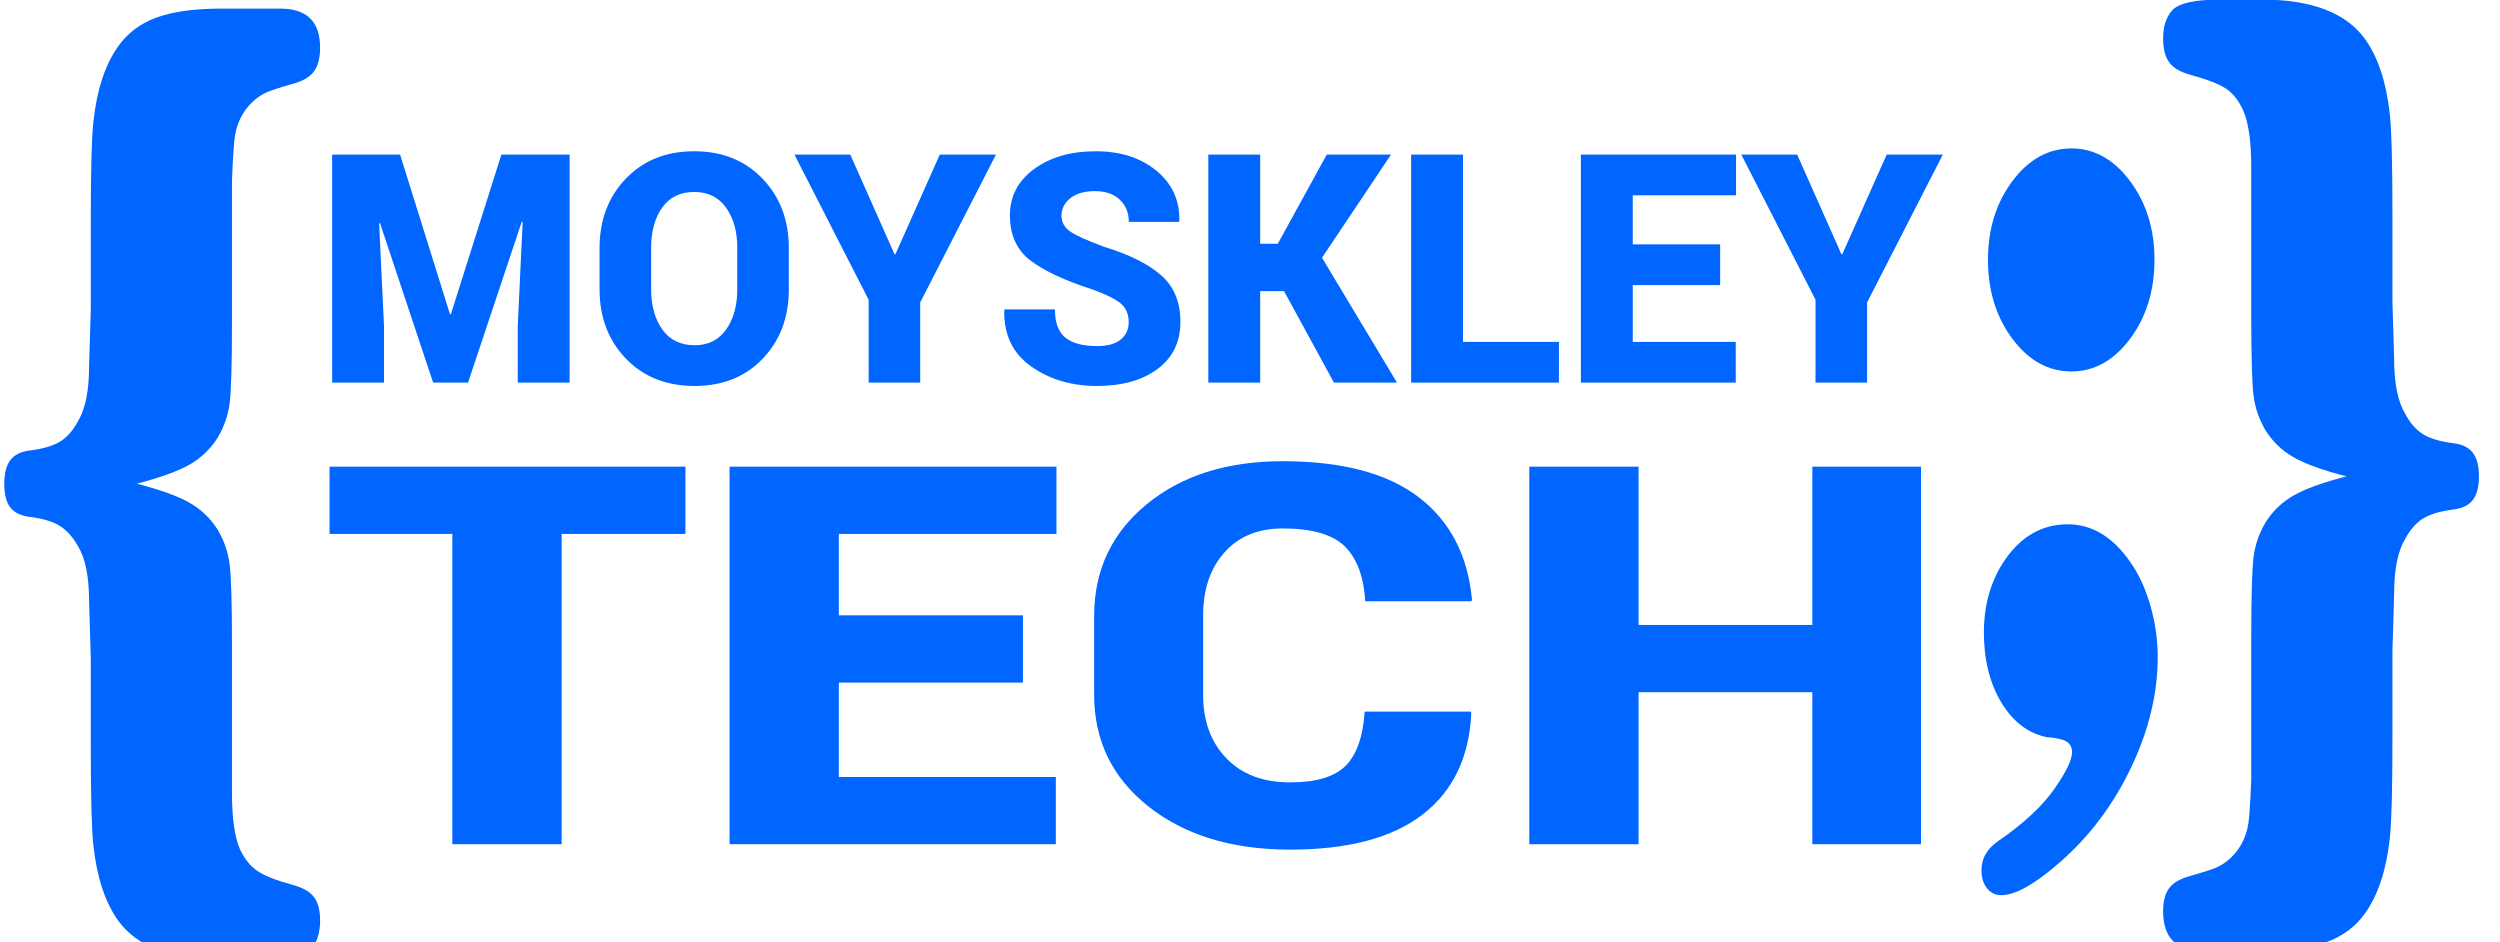
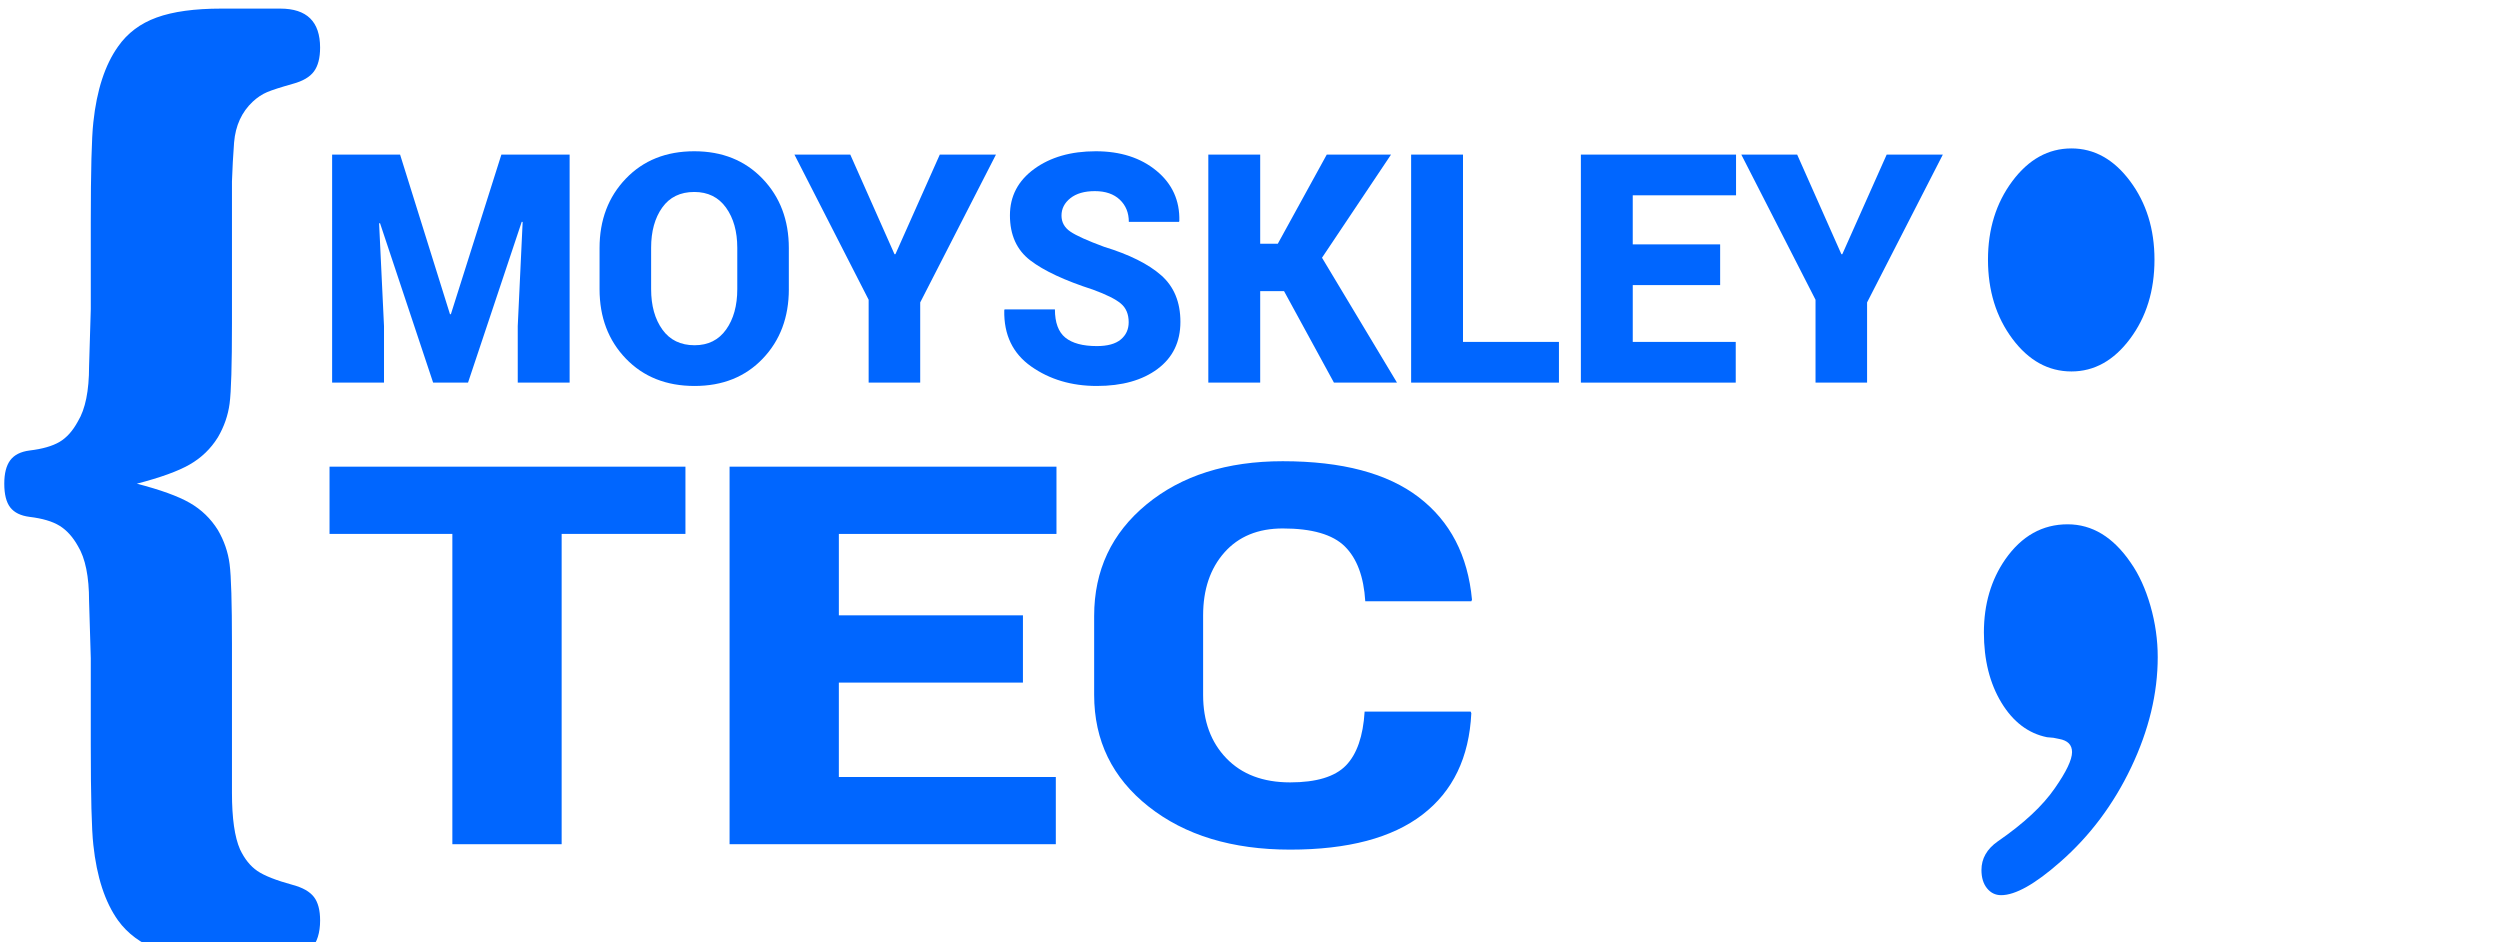
<svg xmlns="http://www.w3.org/2000/svg" version="1.1" id="Layer_1" width="789.939" height="297.75" viewBox="0 0 789.939 297.75" overflow="visible" enable-background="new 0 0 789.939 297.75" xml:space="preserve">
  <g>
    <g>
      <path fill="#0066FF" d="M126.417,48.846l15.763,50.428h0.29l15.956-50.428h21.562v72.053h-16.393v-17.866l1.55-32.905    l-0.289-0.051l-16.972,50.823h-11.026l-16.777-50.377l-0.291,0.05l1.547,32.461v17.866h-16.392V48.846H126.417z" />
      <path fill="#0066FF" d="M249.257,91.36c0,8.877-2.748,16.2-8.245,21.956c-5.495,5.758-12.676,8.64-21.541,8.64    c-8.929,0-16.166-2.88-21.711-8.64c-5.542-5.756-8.315-13.079-8.315-21.956V78.388c0-8.847,2.764-16.157,8.289-21.93    c5.529-5.773,12.743-8.665,21.637-8.665c8.835,0,16.022,2.888,21.565,8.665c5.545,5.776,8.316,13.087,8.316,21.93V91.36H249.257z     M232.961,78.288c0-5.149-1.187-9.375-3.555-12.678c-2.369-3.299-5.714-4.952-10.033-4.952c-4.417,0-7.792,1.644-10.126,4.929    c-2.338,3.283-3.506,7.518-3.506,12.7v13.073c0,5.216,1.185,9.476,3.553,12.776c2.369,3.301,5.763,4.953,10.178,4.953    c4.287,0,7.607-1.652,9.958-4.953c2.354-3.3,3.532-7.557,3.532-12.776V78.288H232.961z" />
      <path fill="#0066FF" d="M282.639,80.321h0.292l14.021-31.475h17.746l-23.936,46.716v25.339h-16.293v-26.18l-23.45-45.874h17.645    L282.639,80.321z" />
      <path fill="#0066FF" d="M356.637,101.817c0-2.542-0.824-4.508-2.466-5.896c-1.643-1.39-4.598-2.86-8.85-4.414    c-8.896-2.871-15.491-5.948-19.774-9.234c-4.288-3.283-6.432-8.026-6.432-14.231c0-6.04,2.555-10.924,7.664-14.655    c5.11-3.728,11.596-5.593,19.46-5.593c7.8,0,14.191,2.053,19.172,6.158c4.981,4.109,7.391,9.395,7.231,15.863l-0.096,0.295    h-15.861c0-2.875-0.95-5.215-2.853-7.016c-1.902-1.8-4.528-2.703-7.883-2.703c-3.289,0-5.867,0.746-7.735,2.23    c-1.869,1.488-2.804,3.319-2.804,5.499c0,2.115,0.944,3.808,2.829,5.08c1.885,1.273,5.424,2.865,10.613,4.779    c7.995,2.445,14.015,5.448,18.062,9.013c4.045,3.568,6.068,8.469,6.068,14.708c0,6.34-2.411,11.299-7.229,14.882    c-4.818,3.584-11.209,5.373-19.172,5.373c-7.993,0-14.908-2.053-20.744-6.159c-5.833-4.109-8.669-10.022-8.51-17.744l0.093-0.295    h15.911c0,4.163,1.096,7.139,3.288,8.92c2.193,1.78,5.511,2.676,9.96,2.676c3.385,0,5.907-0.695,7.569-2.085    C355.806,105.88,356.637,104.065,356.637,101.817z" />
      <path fill="#0066FF" d="M405.731,91.999h-7.54v28.901h-16.393V48.846h16.393V77.02h5.56l15.472-28.173h20.307l-21.807,32.59    l23.692,39.463h-19.924L405.731,91.999z" />
      <path fill="#0066FF" d="M462.272,108.034h30.316v12.865h-46.706V48.848h16.39V108.034L462.272,108.034z" />
      <path fill="#0066FF" d="M543.525,90.083H515.91v17.951h32.541v12.865h-48.933V48.848h49.029v12.865h-32.64v15.505h27.617V90.083    L543.525,90.083z" />
      <path fill="#0066FF" d="M581.832,80.321h0.291l14.023-31.475h17.744l-23.938,46.716v25.339h-16.29v-26.18L550.21,48.848h17.651    L581.832,80.321z" />
    </g>
    <g>
      <path fill="#0066FF" d="M216.584,168.701h-39.118v98.049h-34.531v-98.049h-38.811v-21.246h112.459V168.701L216.584,168.701z" />
      <path fill="#0066FF" d="M323.222,215.683h-58.165v29.82h68.556v21.244H230.527V147.453H333.82V168.7h-68.76v25.732h58.167    L323.222,215.683L323.222,215.683z" />
      <path fill="#0066FF" d="M464.699,224.86l0.202,0.491c-0.674,13.988-5.821,24.673-15.436,32.047    c-9.605,7.376-23.543,11.063-41.81,11.063c-18.337,0-33.246-4.533-44.721-13.6c-11.476-9.063-17.21-20.833-17.21-35.31v-24.905    c0-14.419,5.514-26.176,16.549-35.27c11.037-9.091,25.38-13.643,43.042-13.643c18.737,0,33.068,3.797,42.985,11.391    c9.917,7.599,15.519,18.387,16.812,32.378l-0.206,0.489h-33.514c-0.473-7.775-2.634-13.555-6.468-17.34    c-3.838-3.782-10.376-5.672-19.609-5.672c-7.811,0-13.957,2.53-18.439,7.589c-4.48,5.061-6.722,11.691-6.722,19.895v25.104    c0,8.258,2.44,14.935,7.333,20.017c4.887,5.089,11.609,7.63,20.169,7.63c8.282,0,14.158-1.783,17.622-5.341    c3.458-3.563,5.434-9.236,5.908-17.017h33.513V224.86z" />
-       <path fill="#0066FF" d="M606.988,266.75h-34.329v-48.032H517.75v48.032h-34.532V147.455h34.532v50.014h54.909v-50.014h34.329    V266.75z" />
    </g>
    <g>
      <path fill="#0066FF" d="M43.238,152.833c7.457,1.929,13.03,3.946,16.709,6.054c3.683,2.111,6.65,4.975,8.898,8.589    c1.973,3.378,3.211,6.969,3.705,10.759c0.494,3.8,0.744,12.211,0.744,25.227v47.019c0,8.08,0.851,14.058,2.556,17.917    c1.433,3.016,3.249,5.279,5.451,6.788c2.198,1.513,5.94,2.984,11.235,4.432c3.141,0.849,5.359,2.113,6.661,3.807    c1.298,1.687,1.95,4.161,1.95,7.418c0,3.864-0.941,6.876-2.821,9.053c-2.058,2.29-7.158,3.437-15.301,3.437H69.928    c-15.728,0-26.599-4.166-32.617-12.487c-4.134-5.786-6.74-13.749-7.818-23.884c-0.539-4.831-0.808-15.327-0.808-31.492v-27.484    L28.144,189.9c0-7.712-1.173-13.499-3.518-17.357c-1.626-2.895-3.564-5.038-5.82-6.422c-2.258-1.385-5.411-2.314-9.47-2.803    c-2.799-0.359-4.832-1.354-6.091-2.981c-1.267-1.625-1.893-4.128-1.893-7.502c0-3.256,0.626-5.727,1.893-7.419    c1.261-1.686,3.292-2.707,6.091-3.071c4.06-0.481,7.212-1.388,9.47-2.712c2.256-1.327,4.193-3.492,5.82-6.512    c2.345-3.854,3.518-9.643,3.518-17.356l0.542-18.084V70.191c0-16.201,0.269-26.721,0.808-31.56    c1.075-10.158,3.682-18.137,7.818-23.943c2.962-4.232,7.029-7.288,12.195-9.158c5.165-1.875,11.975-2.812,20.419-2.812H88.56    c8.389,0,12.583,4.111,12.583,12.335c0,3.265-0.653,5.778-1.952,7.529c-1.299,1.757-3.521,3.056-6.658,3.903    c-3.859,1.086-6.573,1.965-8.144,2.629c-1.57,0.665-3.071,1.662-4.506,2.99c-3.494,3.267-5.468,7.563-5.917,12.882l-0.402,6.166    l-0.27,6.17v44.874c0,13.144-0.25,21.581-0.744,25.318c-0.493,3.734-1.731,7.294-3.705,10.667c-2.25,3.621-5.214,6.484-8.898,8.59    C56.268,148.885,50.694,150.898,43.238,152.833z" />
    </g>
    <g>
      <path fill="#0066FF" d="M653.317,165.668c7.771,0,14.416,4.042,19.929,12.115c2.624,3.734,4.702,8.29,6.243,13.655    c1.537,5.365,2.301,10.76,2.301,16.184c0,11.458-2.788,23.058-8.378,34.816c-5.59,11.748-13.066,21.729-22.436,29.926    c-7.938,6.992-14.161,10.489-18.665,10.489c-1.806,0-3.294-0.726-4.461-2.17c-1.178-1.447-1.757-3.378-1.757-5.785    c0-3.619,1.718-6.635,5.156-9.044c8.224-5.662,14.239-11.271,18.043-16.814c3.616-5.188,5.427-8.985,5.427-11.396    c0-2.293-1.364-3.677-4.095-4.161l-1.778-0.359l-2.047-0.181c-5.92-1.207-10.719-4.854-14.406-10.939    c-3.686-6.09-5.528-13.475-5.528-22.155c0-8.916,2.262-16.634,6.784-23.145C638.802,169.346,645.358,165.668,653.317,165.668z     M654.528,46.899c7.211,0,13.383,3.445,18.525,10.328c5.139,6.886,7.711,15.157,7.711,24.817c0,9.782-2.572,18.116-7.711,24.999    c-5.143,6.885-11.314,10.326-18.525,10.326c-7.307,0-13.527-3.439-18.664-10.326c-5.14-6.883-7.71-15.217-7.71-24.999    c0-9.657,2.57-17.932,7.71-24.817C641.001,50.345,647.222,46.899,654.528,46.899z" />
-       <path fill="#0066FF" d="M741.396,150.521c-7.459-1.929-13.032-3.947-16.711-6.057c-3.684-2.106-6.649-4.97-8.895-8.589    c-1.979-3.373-3.216-6.959-3.709-10.758c-0.492-3.797-0.739-12.204-0.739-25.226V52.837c0-8.098-0.854-14.087-2.556-17.958    c-1.441-3.145-3.257-5.439-5.45-6.892c-2.202-1.452-5.948-2.902-11.231-4.353c-3.146-0.849-5.365-2.146-6.663-3.903    c-1.303-1.749-1.948-4.263-1.948-7.527c0-3.744,0.936-6.709,2.818-8.89c2.054-2.296,7.157-3.445,15.302-3.445h13.092    c15.724,0,26.601,4.173,32.621,12.513c4.131,5.807,6.734,13.787,7.818,23.941c0.535,4.842,0.806,15.362,0.806,31.561v27.49    l0.536,18.08c0,7.712,1.182,13.501,3.523,17.354c1.622,3.019,3.56,5.188,5.816,6.514c2.254,1.327,5.367,2.229,9.342,2.711    c2.883,0.364,4.961,1.388,6.223,3.074c1.267,1.689,1.896,4.16,1.896,7.411c0,3.26-0.63,5.73-1.896,7.418    c-1.262,1.688-3.34,2.711-6.223,3.069c-3.972,0.49-7.085,1.392-9.342,2.714c-2.259,1.329-4.194,3.495-5.816,6.51    c-2.344,3.862-3.523,9.647-3.523,17.357l-0.536,18.087v27.481c0,16.169-0.271,26.666-0.806,31.493    c-1.084,10.134-3.685,18.095-7.818,23.892c-2.968,4.22-7.033,7.266-12.202,9.136c-5.166,1.867-11.974,2.803-20.419,2.803h-18.633    c-8.39,0-12.58-4.162-12.58-12.484c0-3.258,0.644-5.733,1.949-7.418c1.296-1.697,3.517-2.965,6.66-3.807    c3.857-1.088,6.566-1.963,8.141-2.623c1.567-0.667,3.071-1.66,4.508-2.985c3.497-3.26,5.466-7.542,5.916-12.852l0.404-6.156    l0.271-6.153v-45.022c0-12.898,0.242-21.246,0.74-25.046c0.491-3.795,1.731-7.381,3.709-10.761    c2.245-3.613,5.207-6.477,8.895-8.588C728.363,154.476,733.934,152.452,741.396,150.521z" />
    </g>
  </g>
</svg>